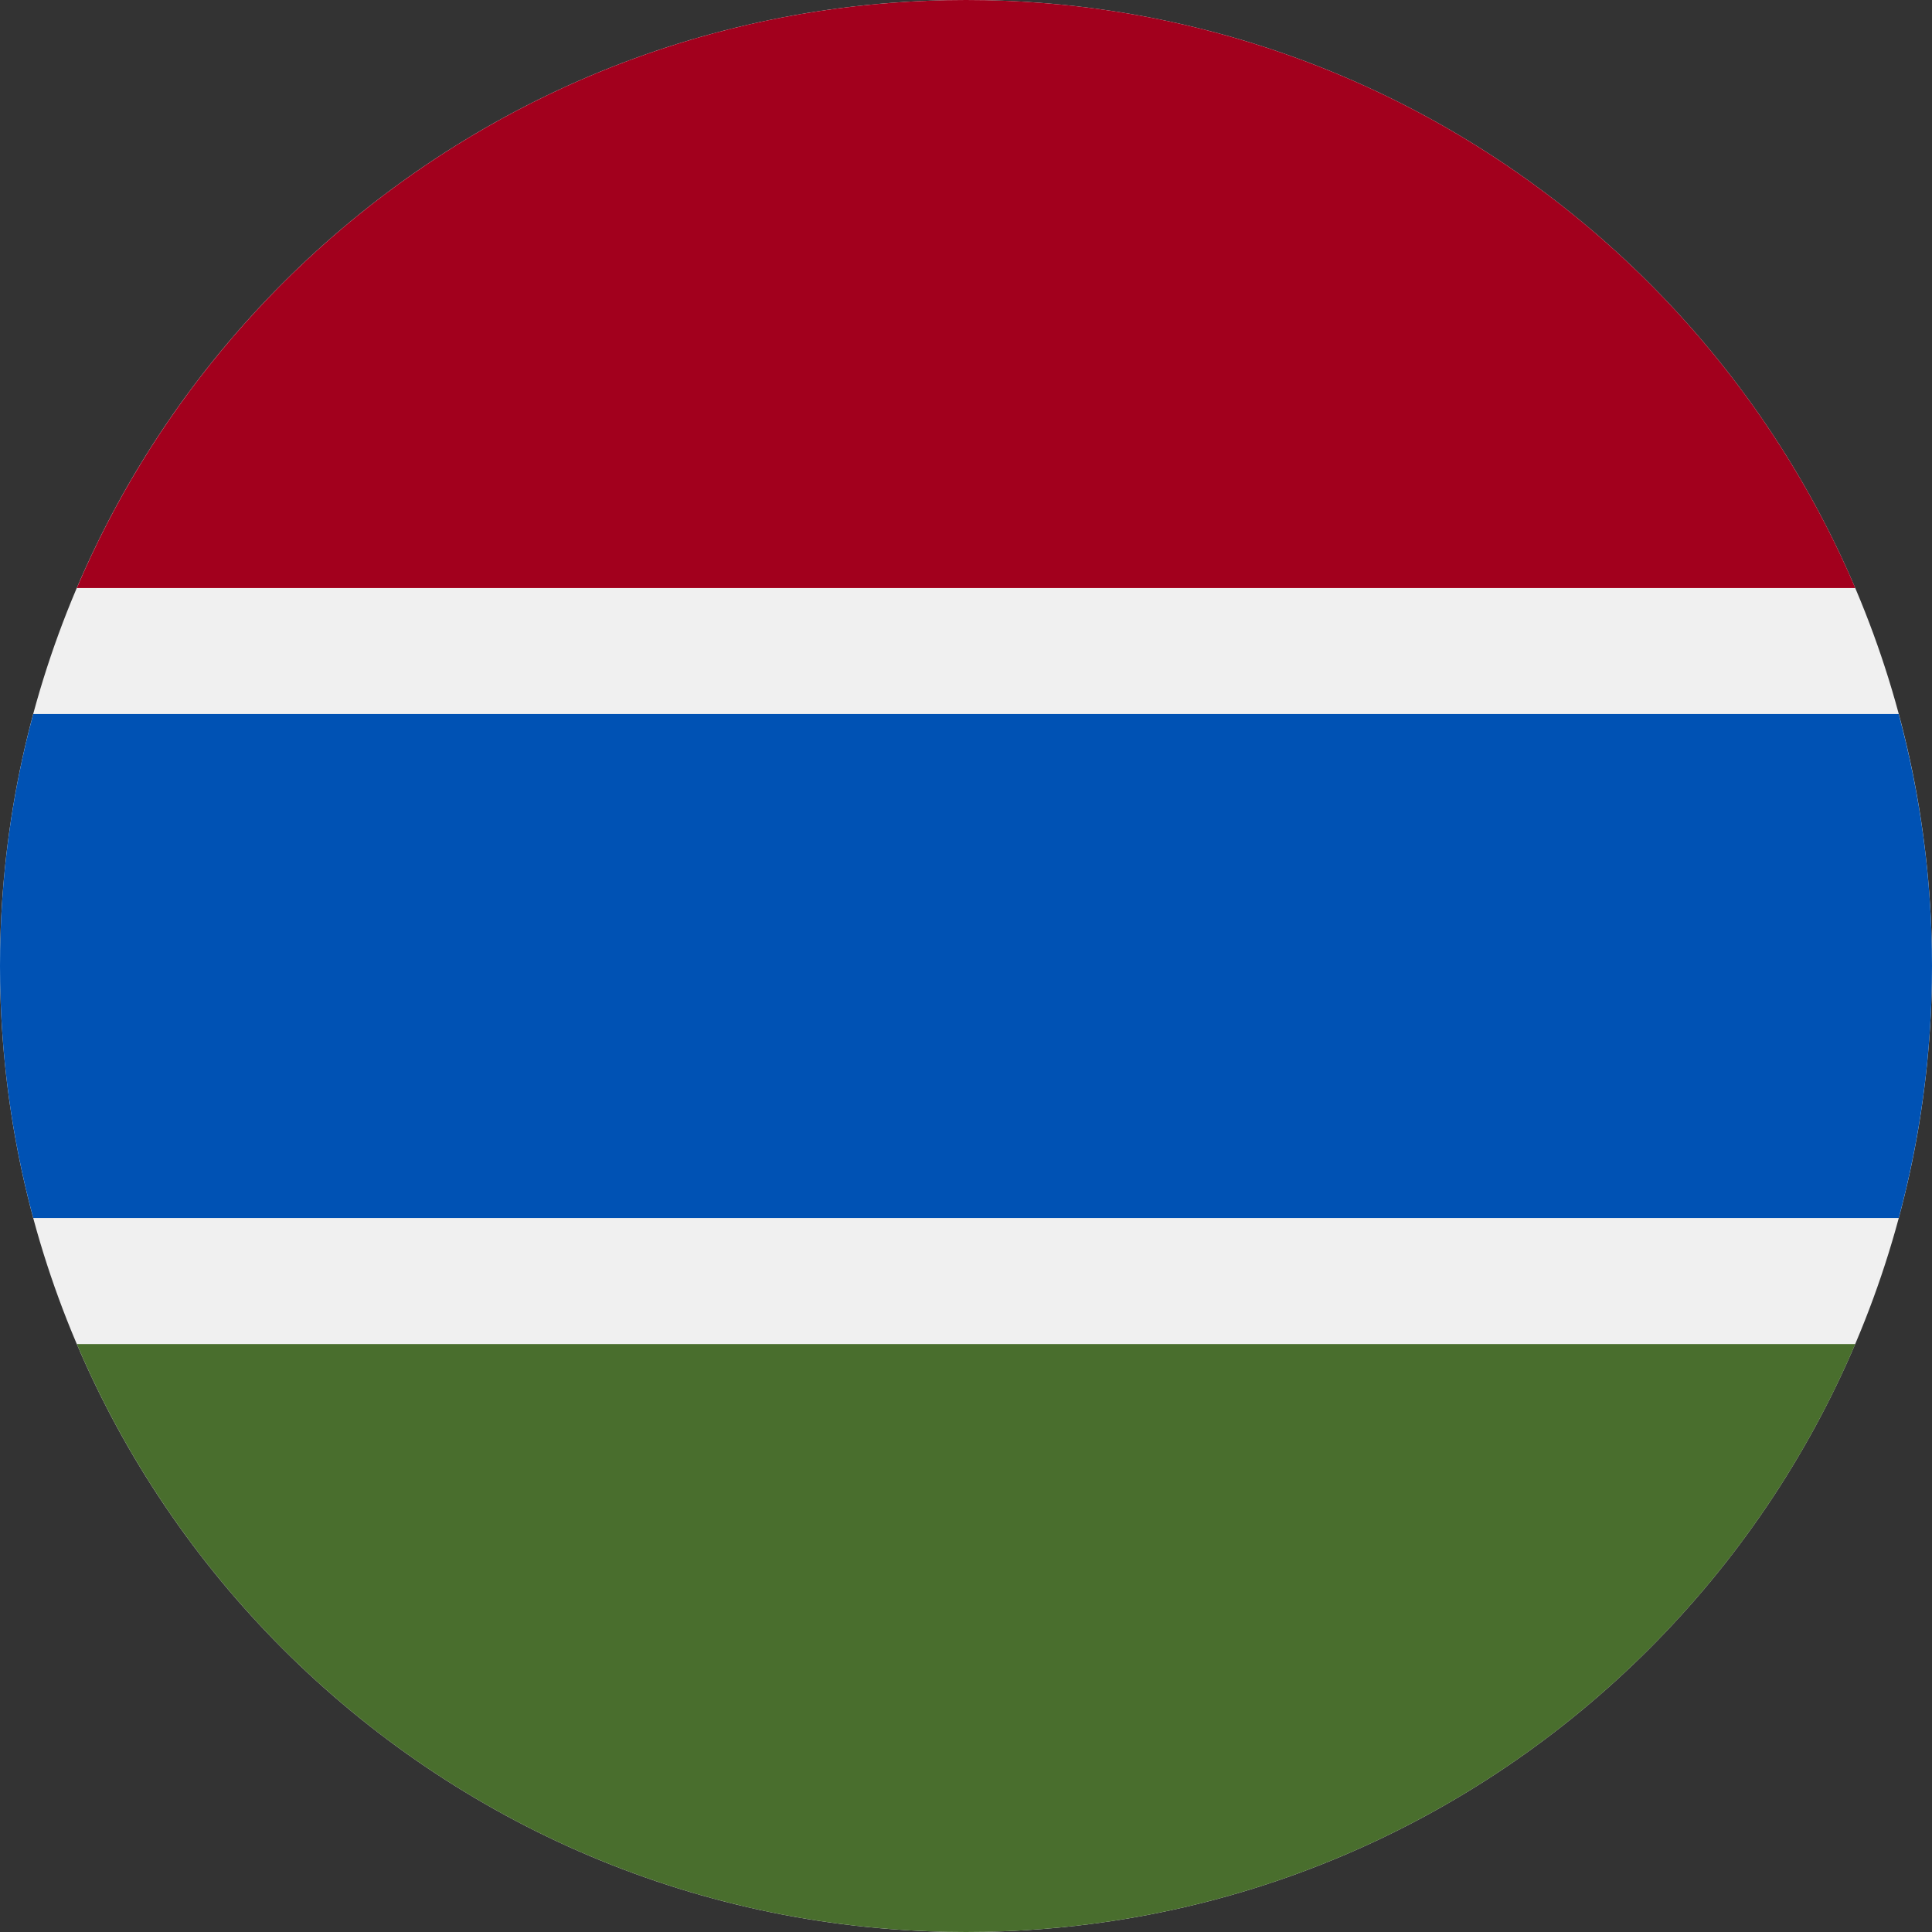
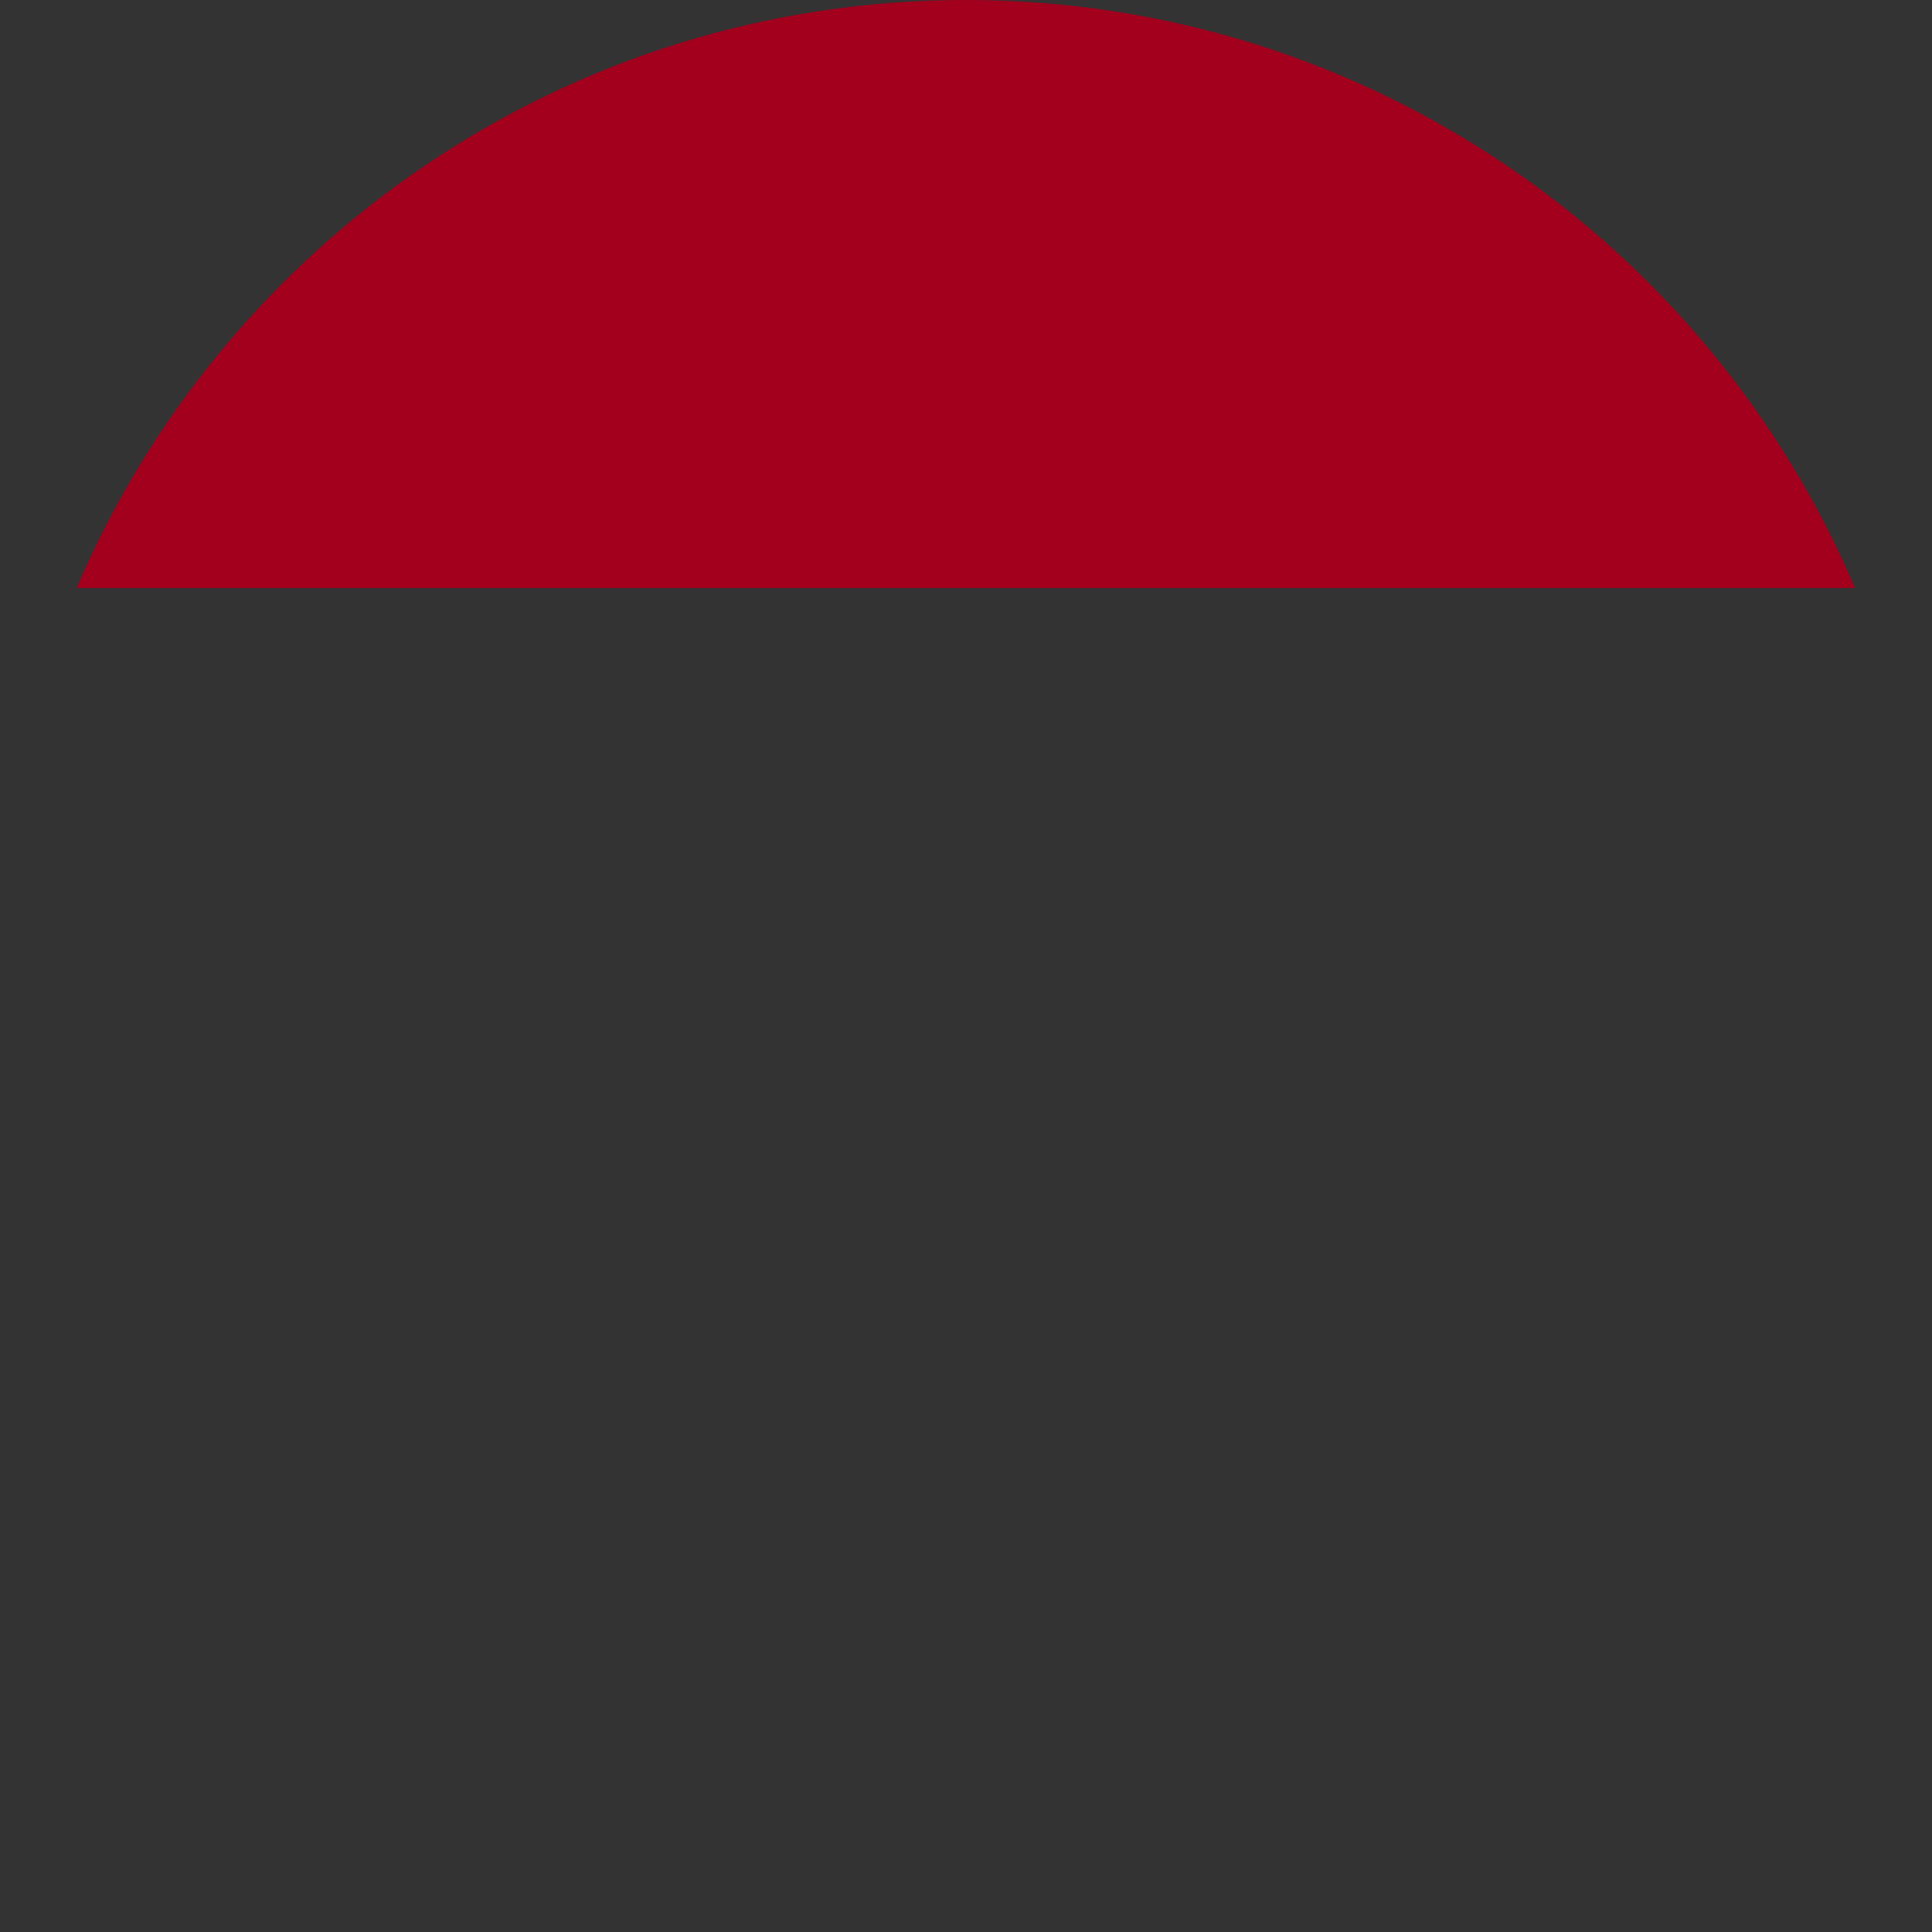
<svg xmlns="http://www.w3.org/2000/svg" fill="none" height="100%" overflow="visible" preserveAspectRatio="none" style="display: block;" viewBox="0 0 24 24" width="100%">
  <rect x="0" y="0" width="24" height="24" fill="#333333" stroke="none" />
  <g id="Vector">
-     <path d="M12 24C18.627 24 24 18.627 24 12C24 5.373 18.627 0 12 0C5.373 0 0 5.373 0 12C0 18.627 5.373 24 12 24Z" fill="#F0F0F0" />
    <path d="M12 0C7.039 0 2.782 3.011 0.954 7.305H23.047C21.219 3.011 16.961 0 12 0Z" fill="#A2001D" />
-     <path d="M12 24C16.961 24 21.219 20.99 23.047 16.696H0.954C2.782 20.99 7.039 24 12 24Z" fill="#496E2D" />
-     <path d="M23.586 8.87H0.413C0.144 9.868 0 10.917 0 12C0 13.083 0.144 14.132 0.413 15.13H23.587C23.855 14.132 24 13.083 24 12C24 10.917 23.855 9.868 23.586 8.87Z" fill="#0052B4" />
  </g>
</svg>